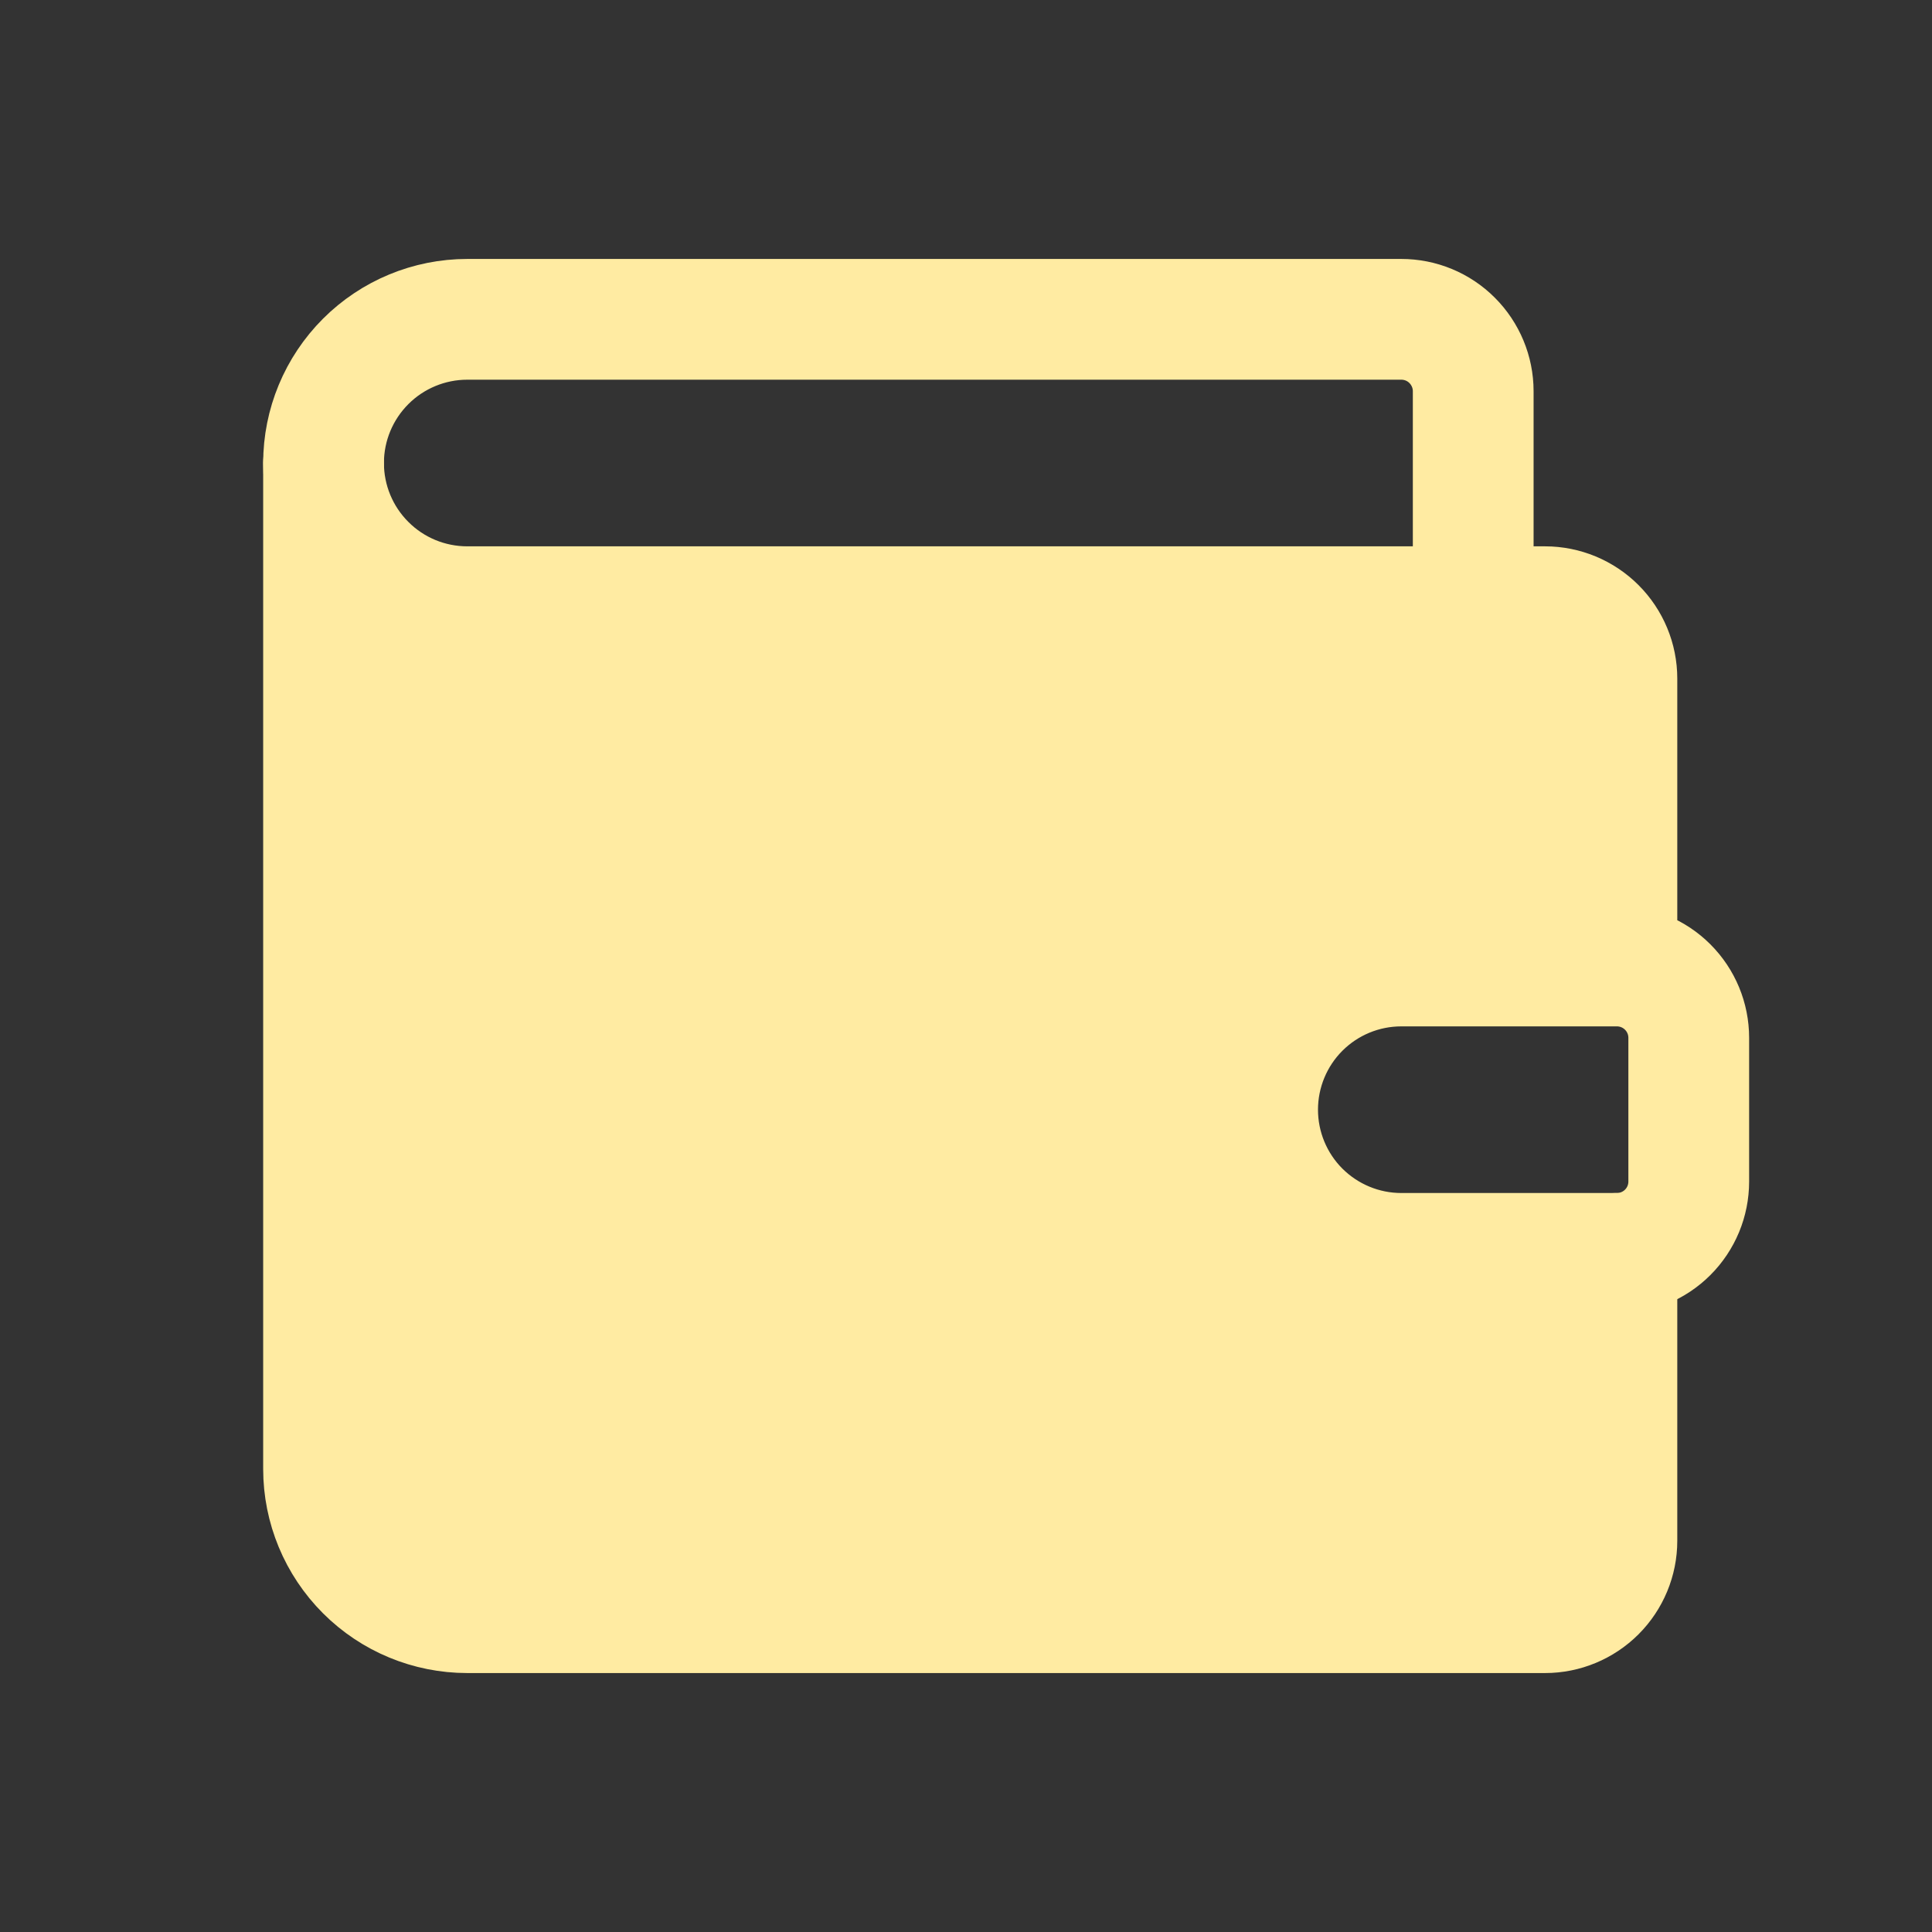
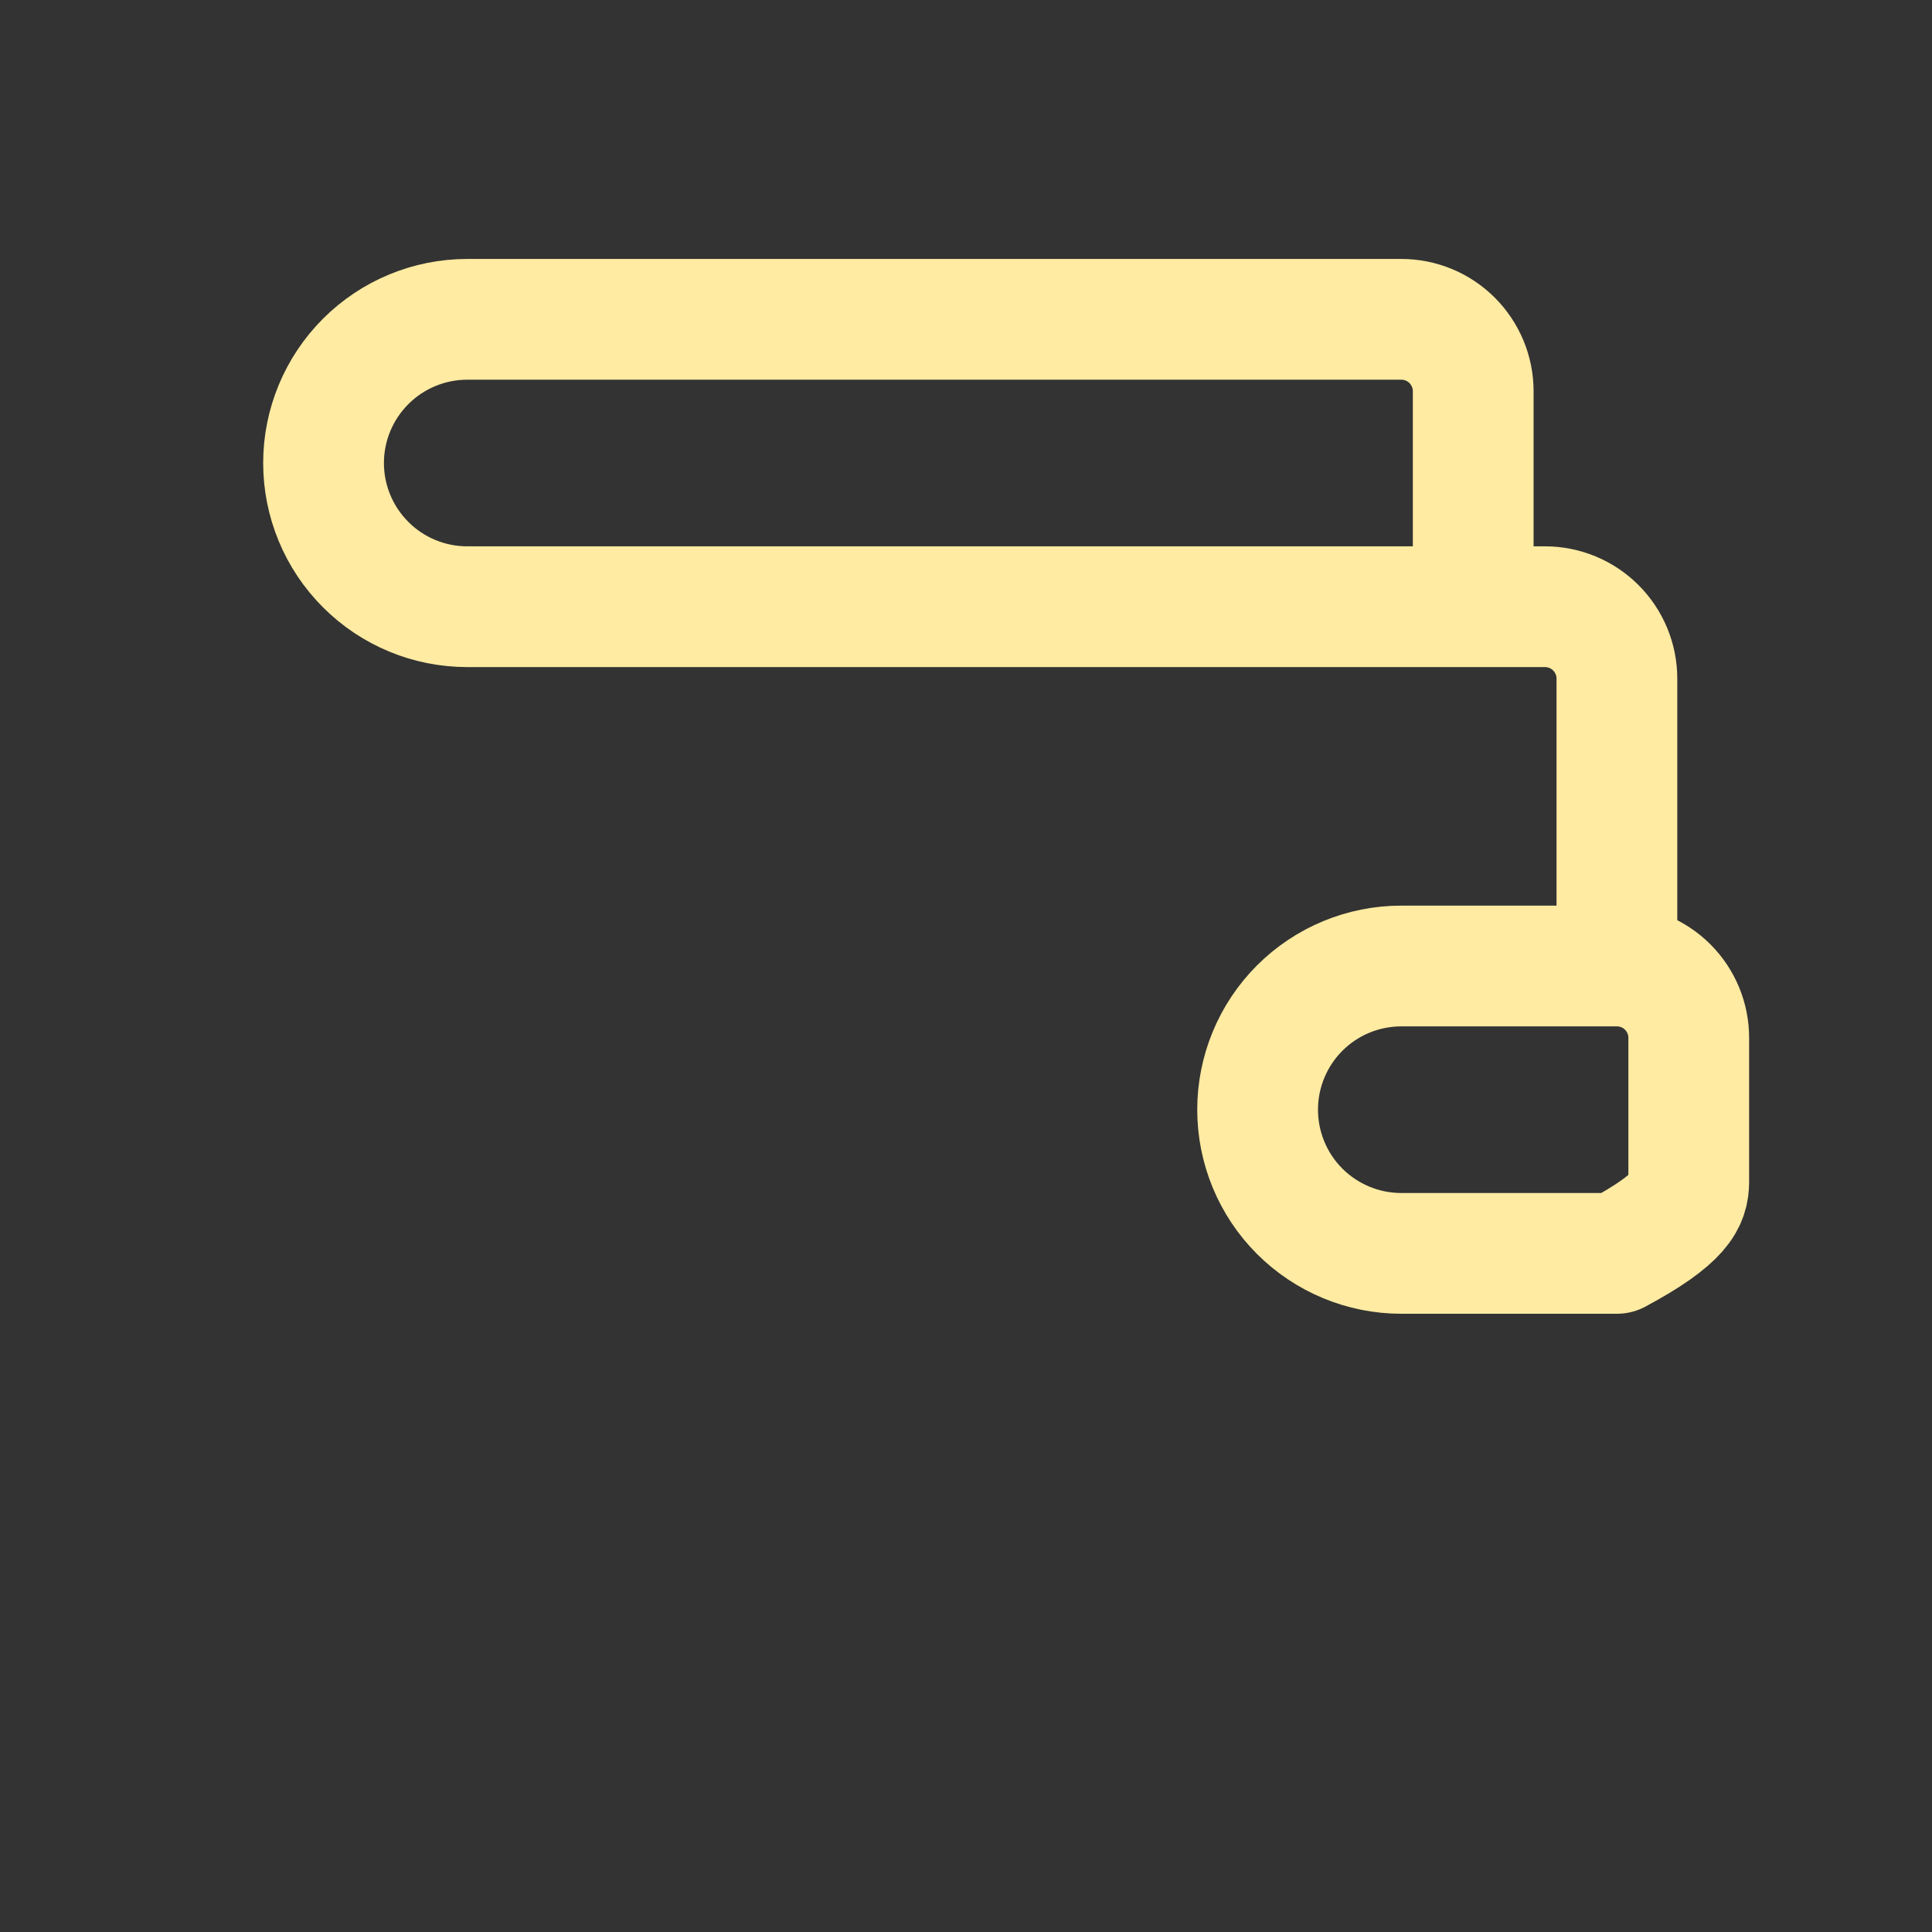
<svg xmlns="http://www.w3.org/2000/svg" width="32" height="32" viewBox="0 0 32 32" fill="none">
  <rect x="0" y="0" width="32" height="32" fill="#333333" stroke="none" />
-   <path d="M24.401 10.049V6.479C24.401 6.164 24.275 5.861 24.052 5.638C23.829 5.414 23.526 5.289 23.21 5.289H7.74C7.108 5.289 6.503 5.54 6.057 5.986C5.61 6.433 5.359 7.038 5.359 7.669C5.359 8.3 5.61 8.906 6.057 9.352C6.503 9.799 7.108 10.049 7.74 10.049H25.591C25.906 10.049 26.209 10.175 26.432 10.398C26.655 10.621 26.781 10.924 26.781 11.239V16M26.781 16H23.21C22.579 16 21.974 16.25 21.527 16.697C21.081 17.143 20.83 17.749 20.83 18.38C20.83 19.011 21.081 19.617 21.527 20.063C21.974 20.509 22.579 20.76 23.21 20.76H26.781C27.096 20.76 27.399 20.635 27.622 20.412C27.846 20.188 27.971 19.886 27.971 19.57V17.19C27.971 16.874 27.846 16.572 27.622 16.348C27.399 16.125 27.096 16 26.781 16Z" stroke="#FFEBA2" stroke-width="2" stroke-linecap="round" stroke-linejoin="round" />
-   <path d="M5.949 10.123H26.288V15.439L22.763 15.764L21.298 18.367L22.763 20.808H26.288V25.852H5.949V10.123Z" fill="#FFEBA2" />
-   <path d="M5.359 7.669V24.331C5.359 24.962 5.61 25.567 6.057 26.014C6.503 26.46 7.108 26.711 7.74 26.711H25.591C25.906 26.711 26.209 26.585 26.432 26.362C26.655 26.139 26.781 25.836 26.781 25.521V20.76" stroke="#FFEBA2" stroke-width="2" stroke-linecap="round" stroke-linejoin="round" />
+   <path d="M24.401 10.049V6.479C24.401 6.164 24.275 5.861 24.052 5.638C23.829 5.414 23.526 5.289 23.21 5.289H7.74C7.108 5.289 6.503 5.54 6.057 5.986C5.61 6.433 5.359 7.038 5.359 7.669C5.359 8.3 5.61 8.906 6.057 9.352C6.503 9.799 7.108 10.049 7.74 10.049H25.591C25.906 10.049 26.209 10.175 26.432 10.398C26.655 10.621 26.781 10.924 26.781 11.239V16M26.781 16H23.21C22.579 16 21.974 16.25 21.527 16.697C21.081 17.143 20.83 17.749 20.83 18.38C20.83 19.011 21.081 19.617 21.527 20.063C21.974 20.509 22.579 20.76 23.21 20.76H26.781C27.846 20.188 27.971 19.886 27.971 19.57V17.19C27.971 16.874 27.846 16.572 27.622 16.348C27.399 16.125 27.096 16 26.781 16Z" stroke="#FFEBA2" stroke-width="2" stroke-linecap="round" stroke-linejoin="round" />
</svg>